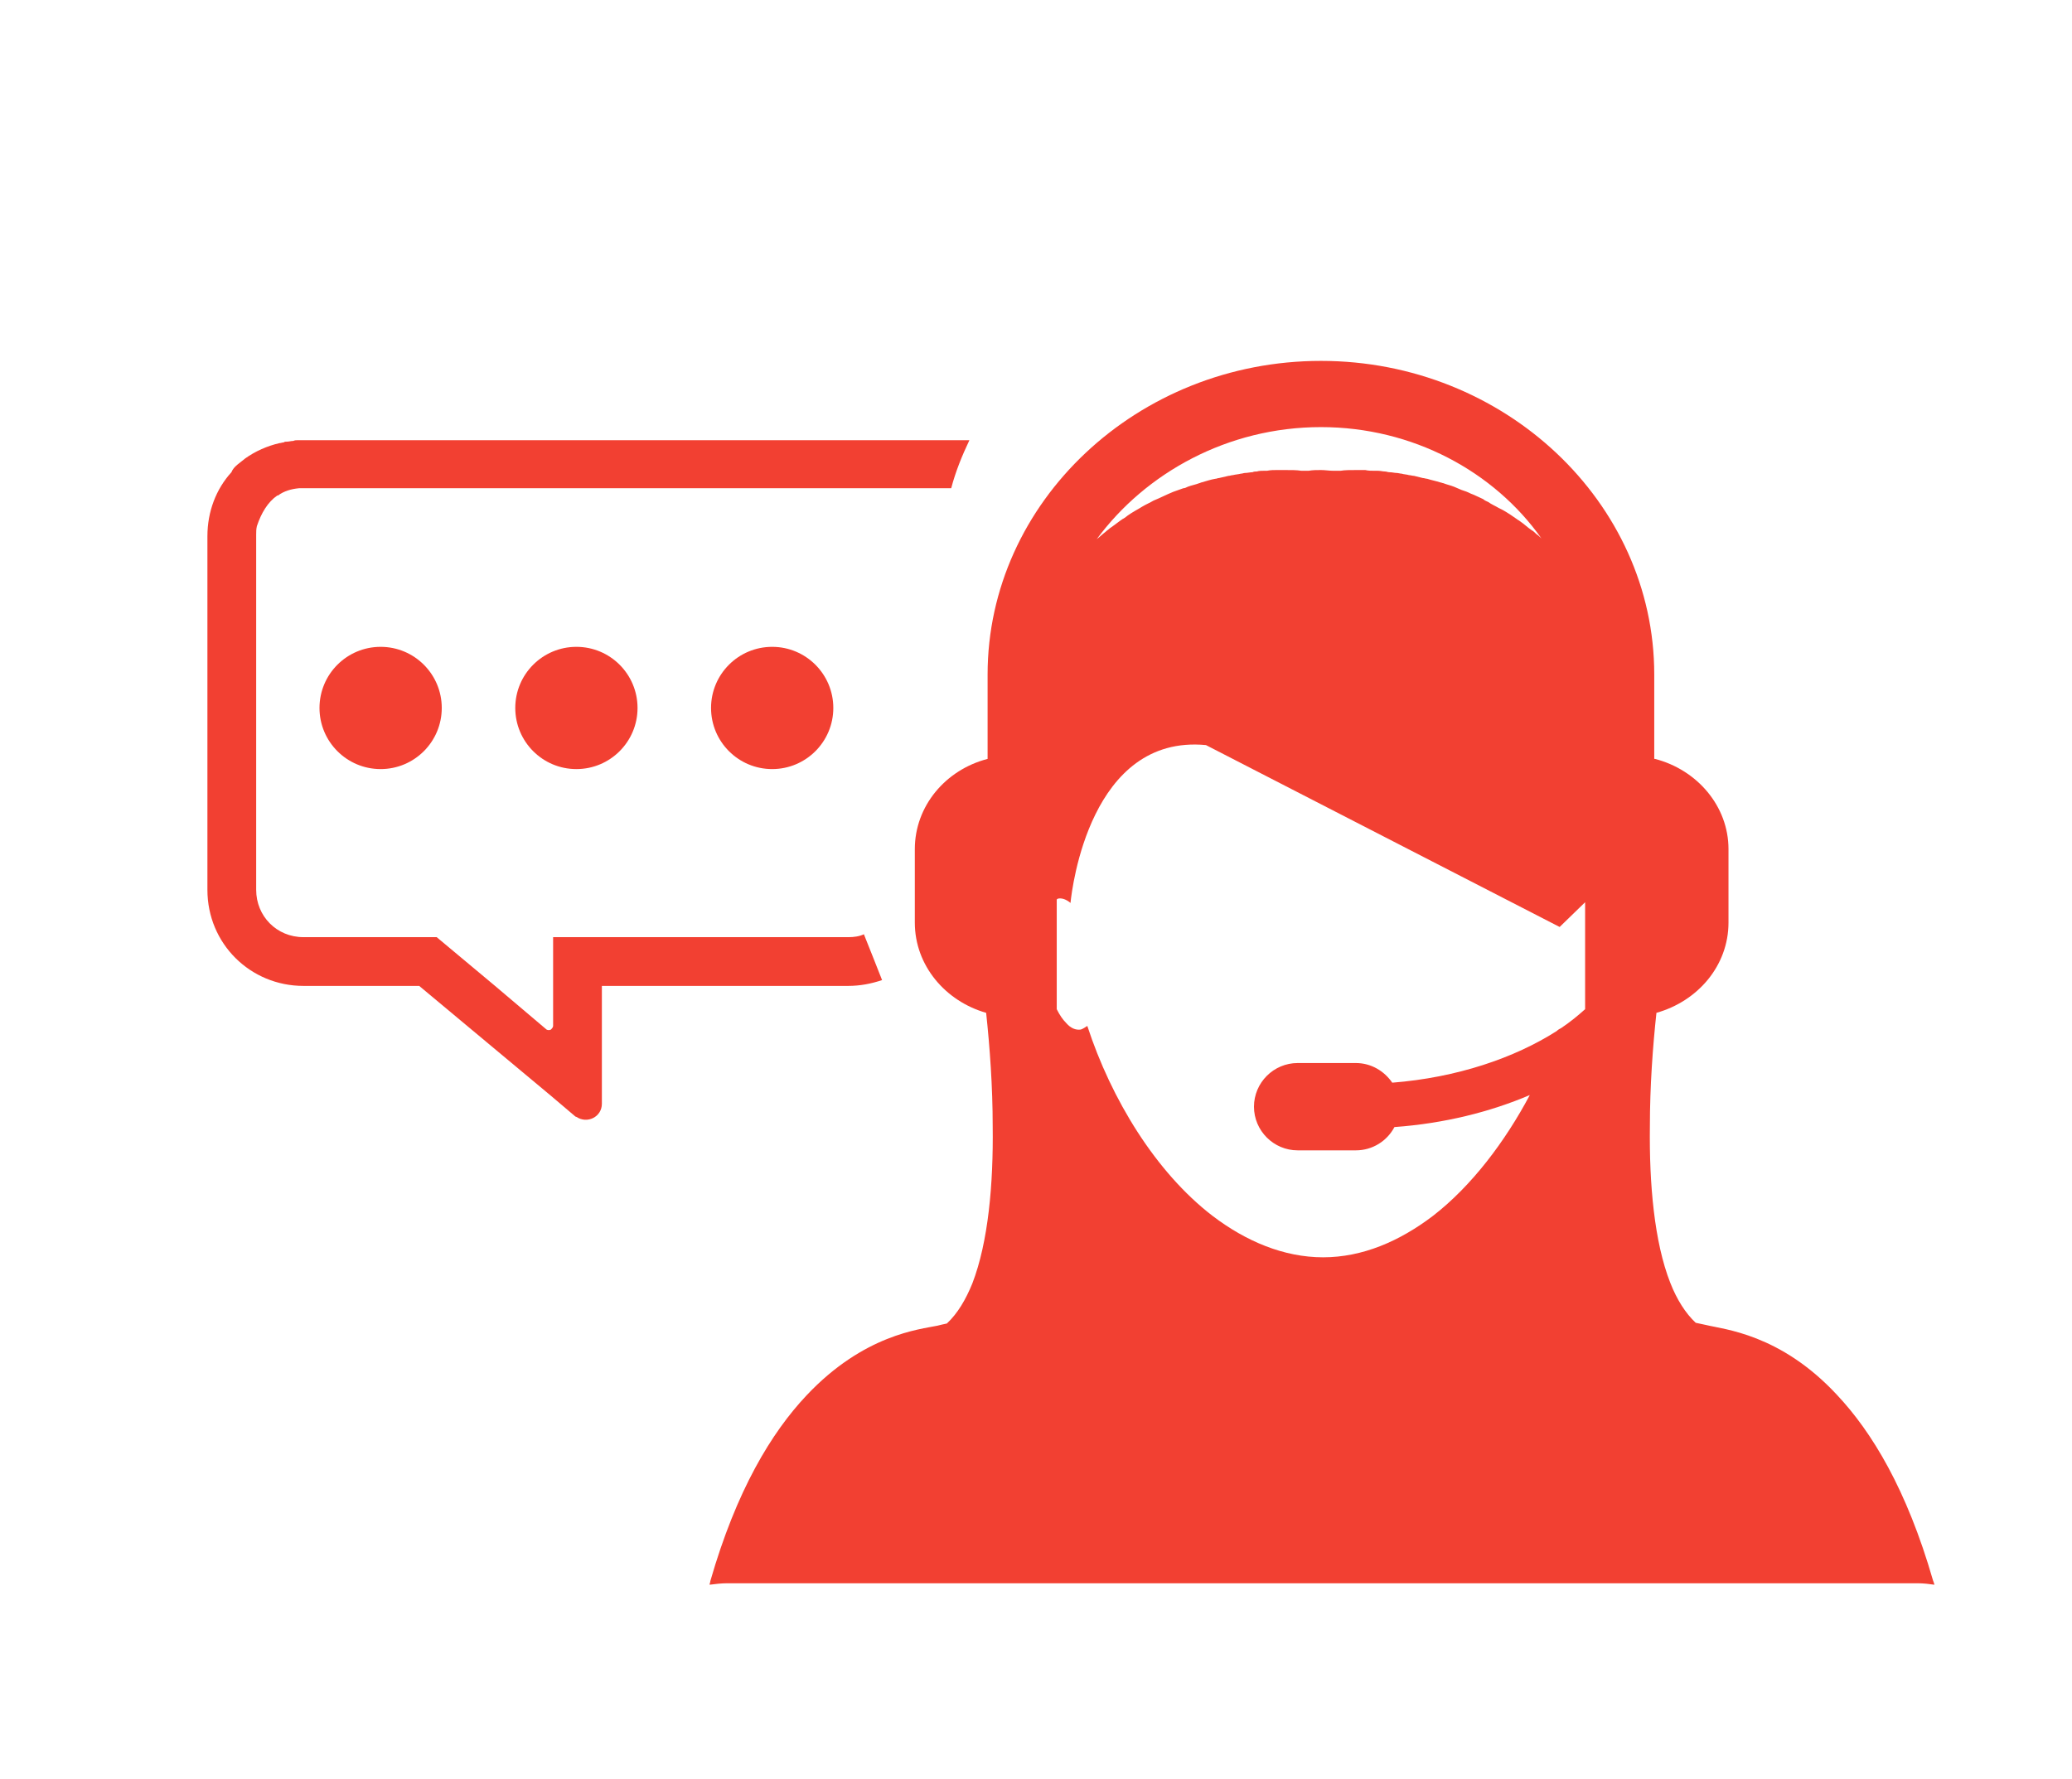
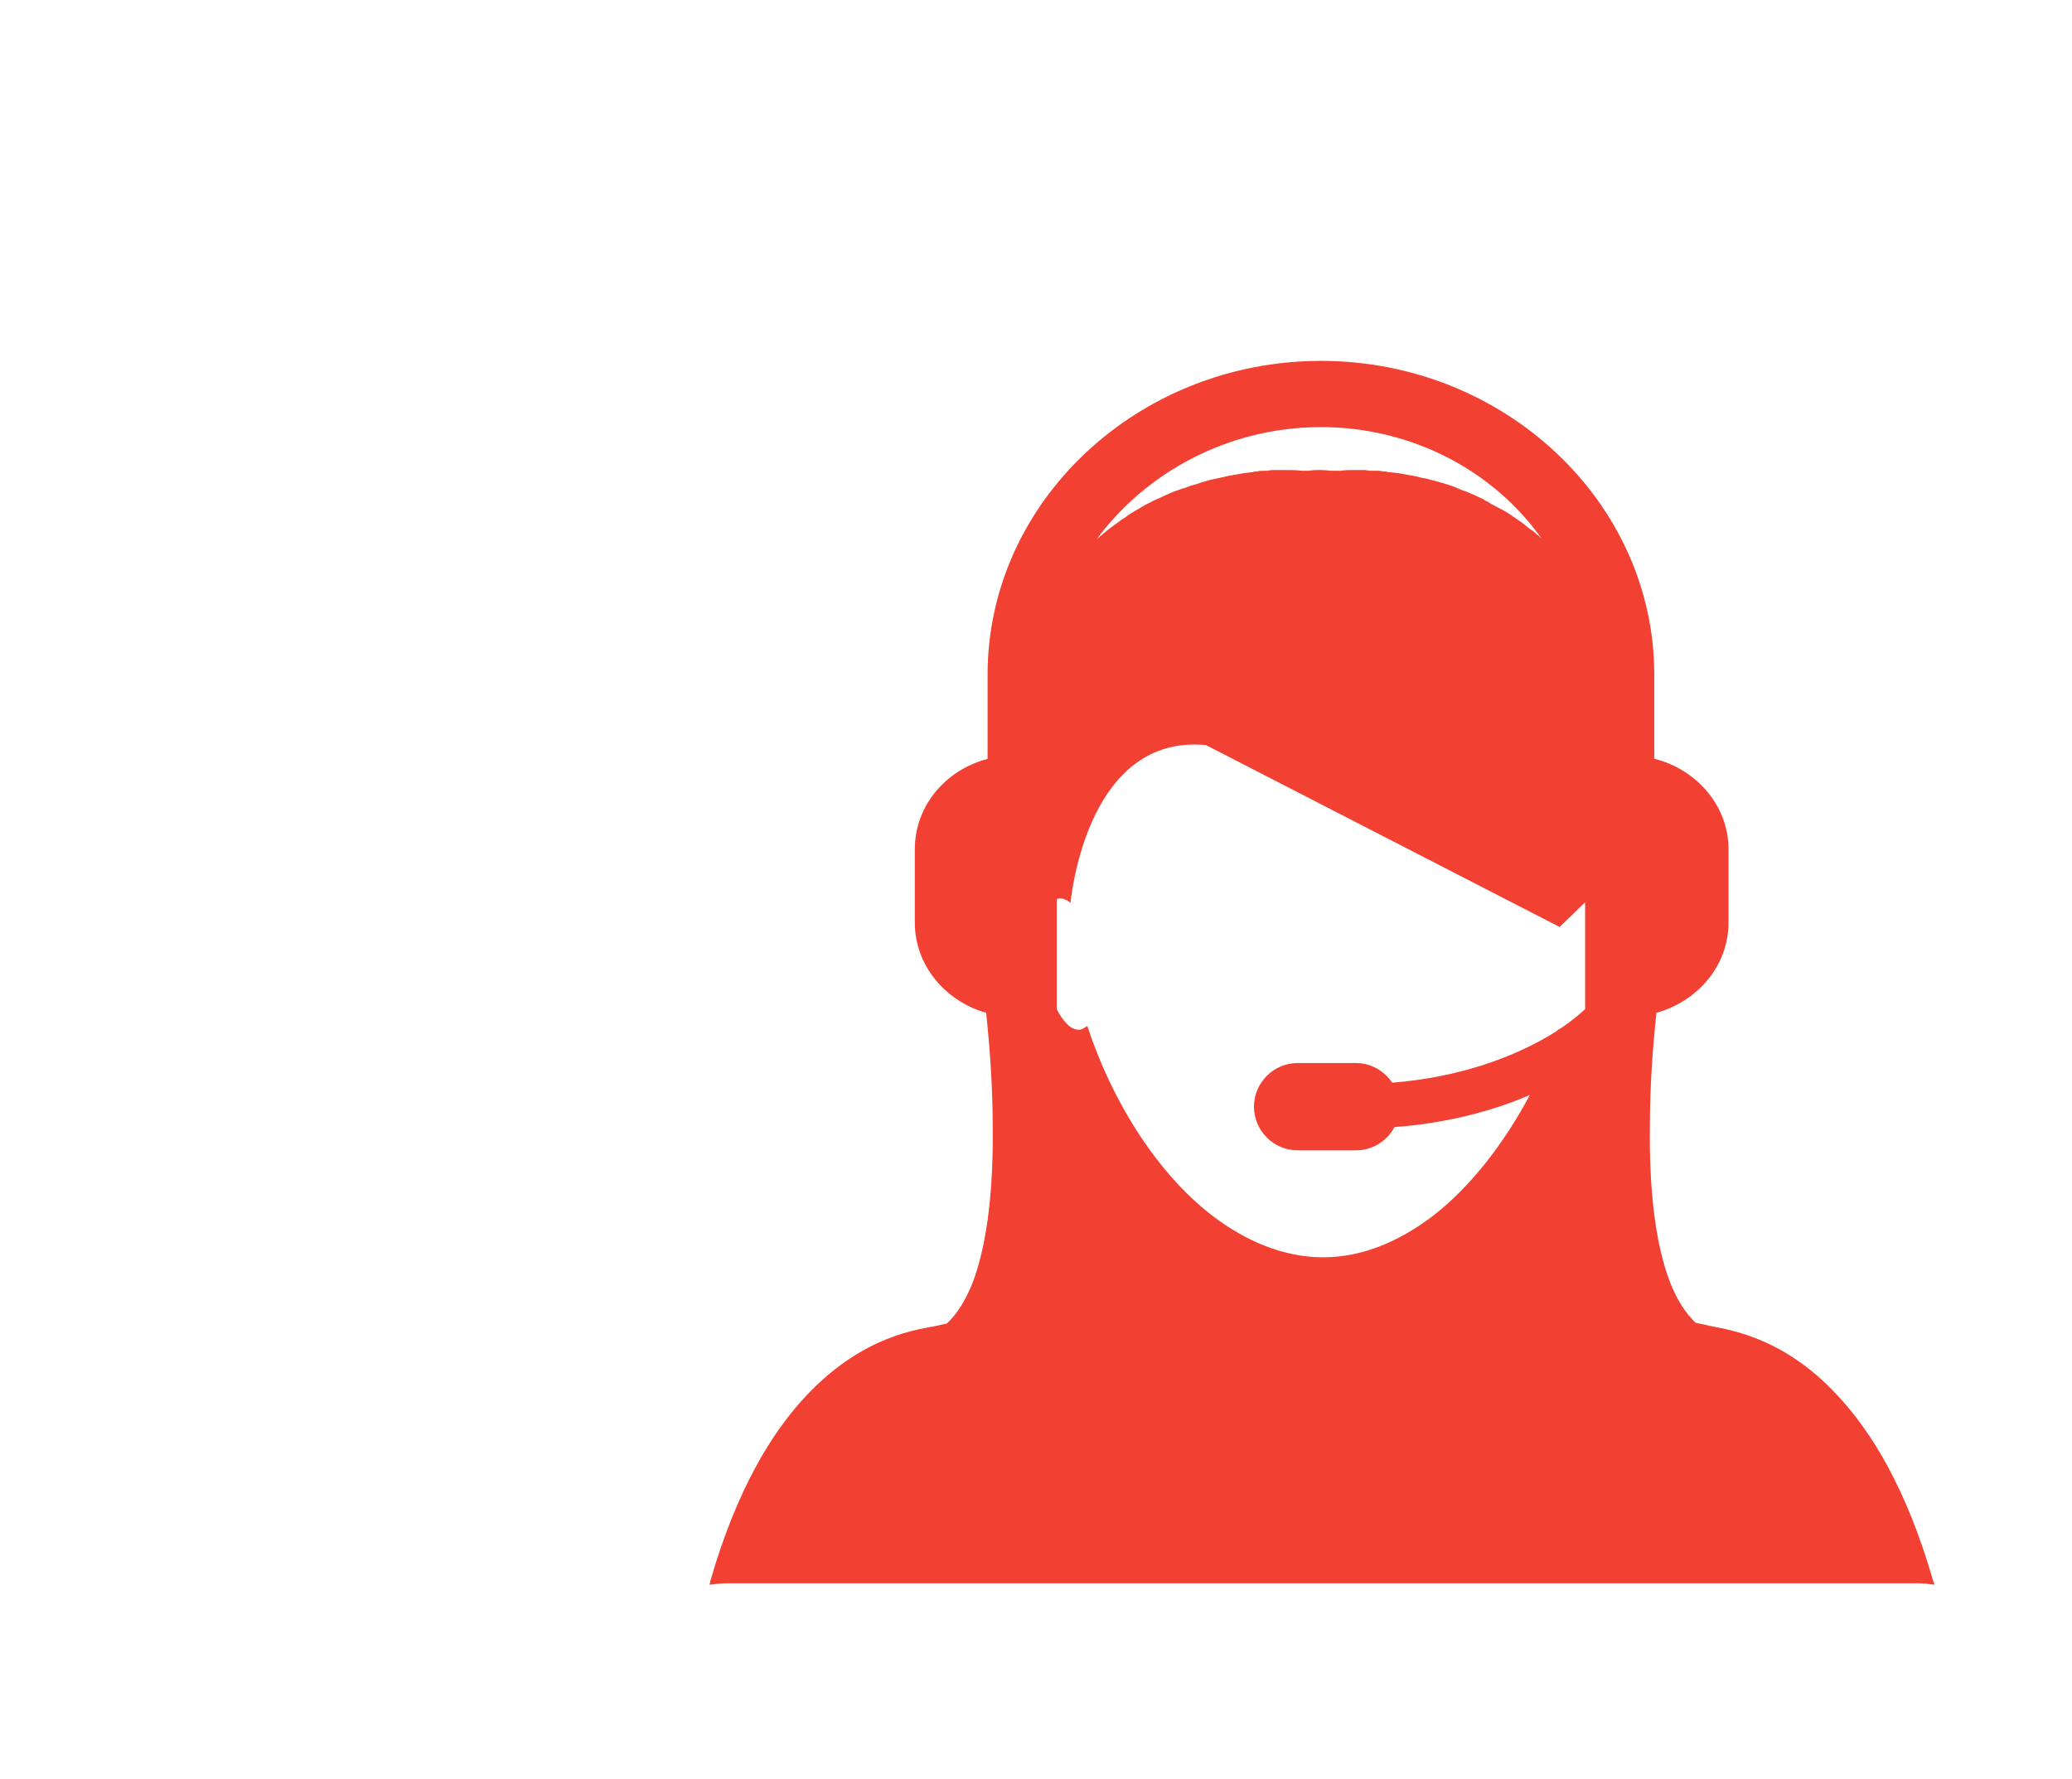
<svg xmlns="http://www.w3.org/2000/svg" version="1.1" id="Layer_1" x="0px" y="0px" viewBox="0 0 284.7 244.5" style="enable-background:new 0 0 284.7 244.5;" xml:space="preserve">
  <style type="text/css">
	.st0{fill:#F24032;}
</style>
  <g>
    <g>
      <g>
        <g>
-           <circle class="st0" cx="106.1" cy="97.3" r="8.4" />
-         </g>
+           </g>
        <g>
-           <circle class="st0" cx="79.2" cy="97.3" r="8.4" />
-         </g>
+           </g>
        <g>
-           <circle class="st0" cx="52.3" cy="97.3" r="8.4" />
-         </g>
+           </g>
        <g>
-           <path class="st0" d="M118.7,128.4c-0.6,0.3-1.4,0.4-2.1,0.4H76V141c0,0.2-0.2,0.4-0.3,0.5c-0.2,0.1-0.4,0.1-0.6,0l-7.2-6.1      l-7.9-6.6H41.7c-3.7,0-6.5-2.9-6.5-6.5V73.5c0-0.4,0-0.8,0.1-1.2c0.6-1.8,1.5-3.3,2.8-4.2h0.1c0.8-0.6,1.8-0.9,2.9-1      c0.2,0,0.4,0,0.6,0c0,0,0,0,0.1,0h88.9c0.6-2.3,1.5-4.5,2.5-6.6H40.9c-0.2,0-0.4,0-0.6,0.1c-0.3,0-0.6,0.1-0.9,0.1      c-0.2,0-0.3,0-0.4,0.1c-0.2,0-0.4,0.1-0.6,0.1c-1.7,0.4-3.3,1.1-4.7,2.1c-0.7,0.6-1.6,1.1-1.9,1.9c-2.1,2.3-3.3,5.4-3.3,8.8      v48.6c0,7.4,5.9,13.2,13.2,13.2h15.9l18.1,15.1l3.3,2.8c0,0,0.1,0.1,0.2,0.1c1.5,1,3.5,0,3.5-1.8v-16.2h33.8      c1.7,0,3.2-0.3,4.7-0.8C120.3,132.4,119.5,130.4,118.7,128.4z" />
-         </g>
+           </g>
      </g>
    </g>
    <g>
      <path class="st0" d="M265.6,217.2c-3.6-12.5-8.4-20.4-13.2-25.5c-7.8-8.4-15.6-9-18-9.6c-0.5-0.1-0.9-0.2-1.4-0.3    c-1.4-1.3-2.6-3.2-3.5-5.5c-2.2-5.6-2.9-13.6-2.8-21.5c0-5.5,0.4-11,0.9-15.6c5.7-1.6,9.9-6.5,9.9-12.4v-10.1    c0-5.9-4.3-10.9-10.1-12.4c0,0-0.1,0-0.1,0v-0.6v-11c0-23.7-20.6-43.1-45.8-43.1S135.7,69,135.7,92.7v11.6    c-5.8,1.5-10,6.5-10,12.4v10.1c0,5.9,4.2,10.8,9.8,12.4c0.5,4.7,0.9,10.1,0.9,15.6c0.1,7.9-0.6,15.9-2.8,21.6    c-0.9,2.2-2,4.1-3.5,5.5c-0.5,0.1-0.9,0.2-1.3,0.3c-2.4,0.5-10.1,1.2-18,9.6c-4.8,5.1-9.6,13-13.2,25.5c0,0.2-0.1,0.3-0.1,0.5    c0.8-0.1,1.6-0.2,2.4-0.2h163.6c0.8,0,1.6,0.1,2.3,0.2C265.7,217.5,265.7,217.4,265.6,217.2z M181.5,58.7    c12.6,0,23.8,6.1,30.3,15.3c-0.2-0.2-0.4-0.4-0.7-0.6c-0.2-0.2-0.4-0.4-0.6-0.5c-0.6-0.4-1.1-0.9-1.7-1.3    c-0.1-0.1-0.2-0.1-0.3-0.2c-0.7-0.5-1.3-0.9-2-1.3c-0.2-0.1-0.4-0.2-0.6-0.3c-0.5-0.3-1-0.5-1.4-0.8c-0.2-0.1-0.5-0.2-0.7-0.4    c-0.4-0.2-0.9-0.4-1.3-0.6c-0.3-0.1-0.5-0.2-0.7-0.3c-0.4-0.2-0.9-0.3-1.3-0.5c-0.2-0.1-0.5-0.2-0.7-0.3c-0.5-0.2-1-0.3-1.5-0.5    c-0.1,0-0.3-0.1-0.4-0.1c-0.6-0.2-1.2-0.3-1.8-0.5c-0.2,0-0.4-0.1-0.6-0.1c-0.4-0.1-0.8-0.2-1.2-0.3c-0.2,0-0.5-0.1-0.7-0.1    c-0.3-0.1-0.7-0.1-1-0.2c-0.2,0-0.5-0.1-0.7-0.1c-0.3,0-0.6-0.1-1-0.1c-0.2,0-0.4-0.1-0.6-0.1c-0.3,0-0.6-0.1-1-0.1    c-0.2,0-0.3,0-0.5,0c-0.4,0-0.8,0-1.2-0.1c-0.2,0-0.3,0-0.5,0c-0.2,0-0.4,0-0.6,0c-1,0-1.7,0-2.3,0.1c-0.1,0-0.1,0-0.2,0    c-0.2,0-0.4,0-0.5,0c0,0-0.1,0-0.1,0c-0.1,0-0.2,0-0.2,0c-0.6,0-1.1-0.1-1.7-0.1c-0.6,0-1.1,0-1.7,0.1c0,0-0.1,0-0.2,0    c0,0-0.1,0-0.1,0c-0.1,0-0.3,0-0.5,0c-0.1,0-0.1,0-0.2,0c-0.6-0.1-1.3-0.1-2.3-0.1c-0.2,0-0.4,0-0.6,0c-0.2,0-0.3,0-0.5,0    c-0.4,0-0.8,0-1.3,0.1c-0.1,0-0.3,0-0.4,0c-0.3,0-0.7,0-1,0.1c-0.2,0-0.4,0-0.6,0.1c-0.3,0-0.7,0.1-1,0.1c-0.2,0-0.4,0.1-0.6,0.1    c-0.4,0.1-0.7,0.1-1.1,0.2c-0.2,0-0.4,0.1-0.6,0.1c-0.4,0.1-0.9,0.2-1.3,0.3c-0.2,0-0.3,0.1-0.5,0.1c-0.6,0.1-1.2,0.3-1.9,0.5    c-0.1,0-0.2,0.1-0.3,0.1c-0.5,0.2-1.1,0.3-1.6,0.5c-0.2,0.1-0.4,0.2-0.6,0.2c-0.5,0.2-0.9,0.3-1.4,0.5c-0.2,0.1-0.5,0.2-0.7,0.3    c-0.4,0.2-0.9,0.4-1.3,0.6c-0.2,0.1-0.5,0.2-0.7,0.3c-0.5,0.3-1,0.5-1.5,0.8c-0.2,0.1-0.3,0.2-0.5,0.3c-0.7,0.4-1.4,0.8-2,1.3    c-0.1,0-0.1,0.1-0.2,0.1c-0.6,0.4-1.2,0.9-1.8,1.3c-0.2,0.2-0.4,0.3-0.6,0.5c-0.4,0.3-0.8,0.7-1.2,1    C157.4,65,168.7,58.7,181.5,58.7z M196.9,167.1c-4.6,3.5-9.7,5.7-15.1,5.7c-5.4,0-10.6-2.2-15.2-5.7c-7.8-6-13.9-16-17.2-26.1    c-0.3,0.2-0.6,0.4-0.9,0.5c-0.7,0.1-1.4-0.2-2-0.9c-0.5-0.5-0.9-1.1-1.3-1.9v-15.1c0.1,0,0.1-0.1,0.2-0.1c0.5-0.1,1.1,0.1,1.7,0.6    c0,0,0,0,0-0.1c0.2-1.9,2.7-23.1,18.6-21.6l48.6,25l3.5-3.4v14.7c-1,0.9-2.1,1.8-3.3,2.6c-0.2,0.1-0.4,0.2-0.6,0.4    c-5.8,3.7-13.7,6.4-22.6,7.1c-1.1-1.6-2.9-2.7-5-2.7h-8c-3.3,0-6,2.7-6,6c0,3.3,2.7,6,6,6h8c2.3,0,4.3-1.3,5.3-3.2    c6.9-0.5,13.2-2.1,18.6-4.4C206.8,156.9,202.2,163,196.9,167.1z" />
    </g>
  </g>
</svg>